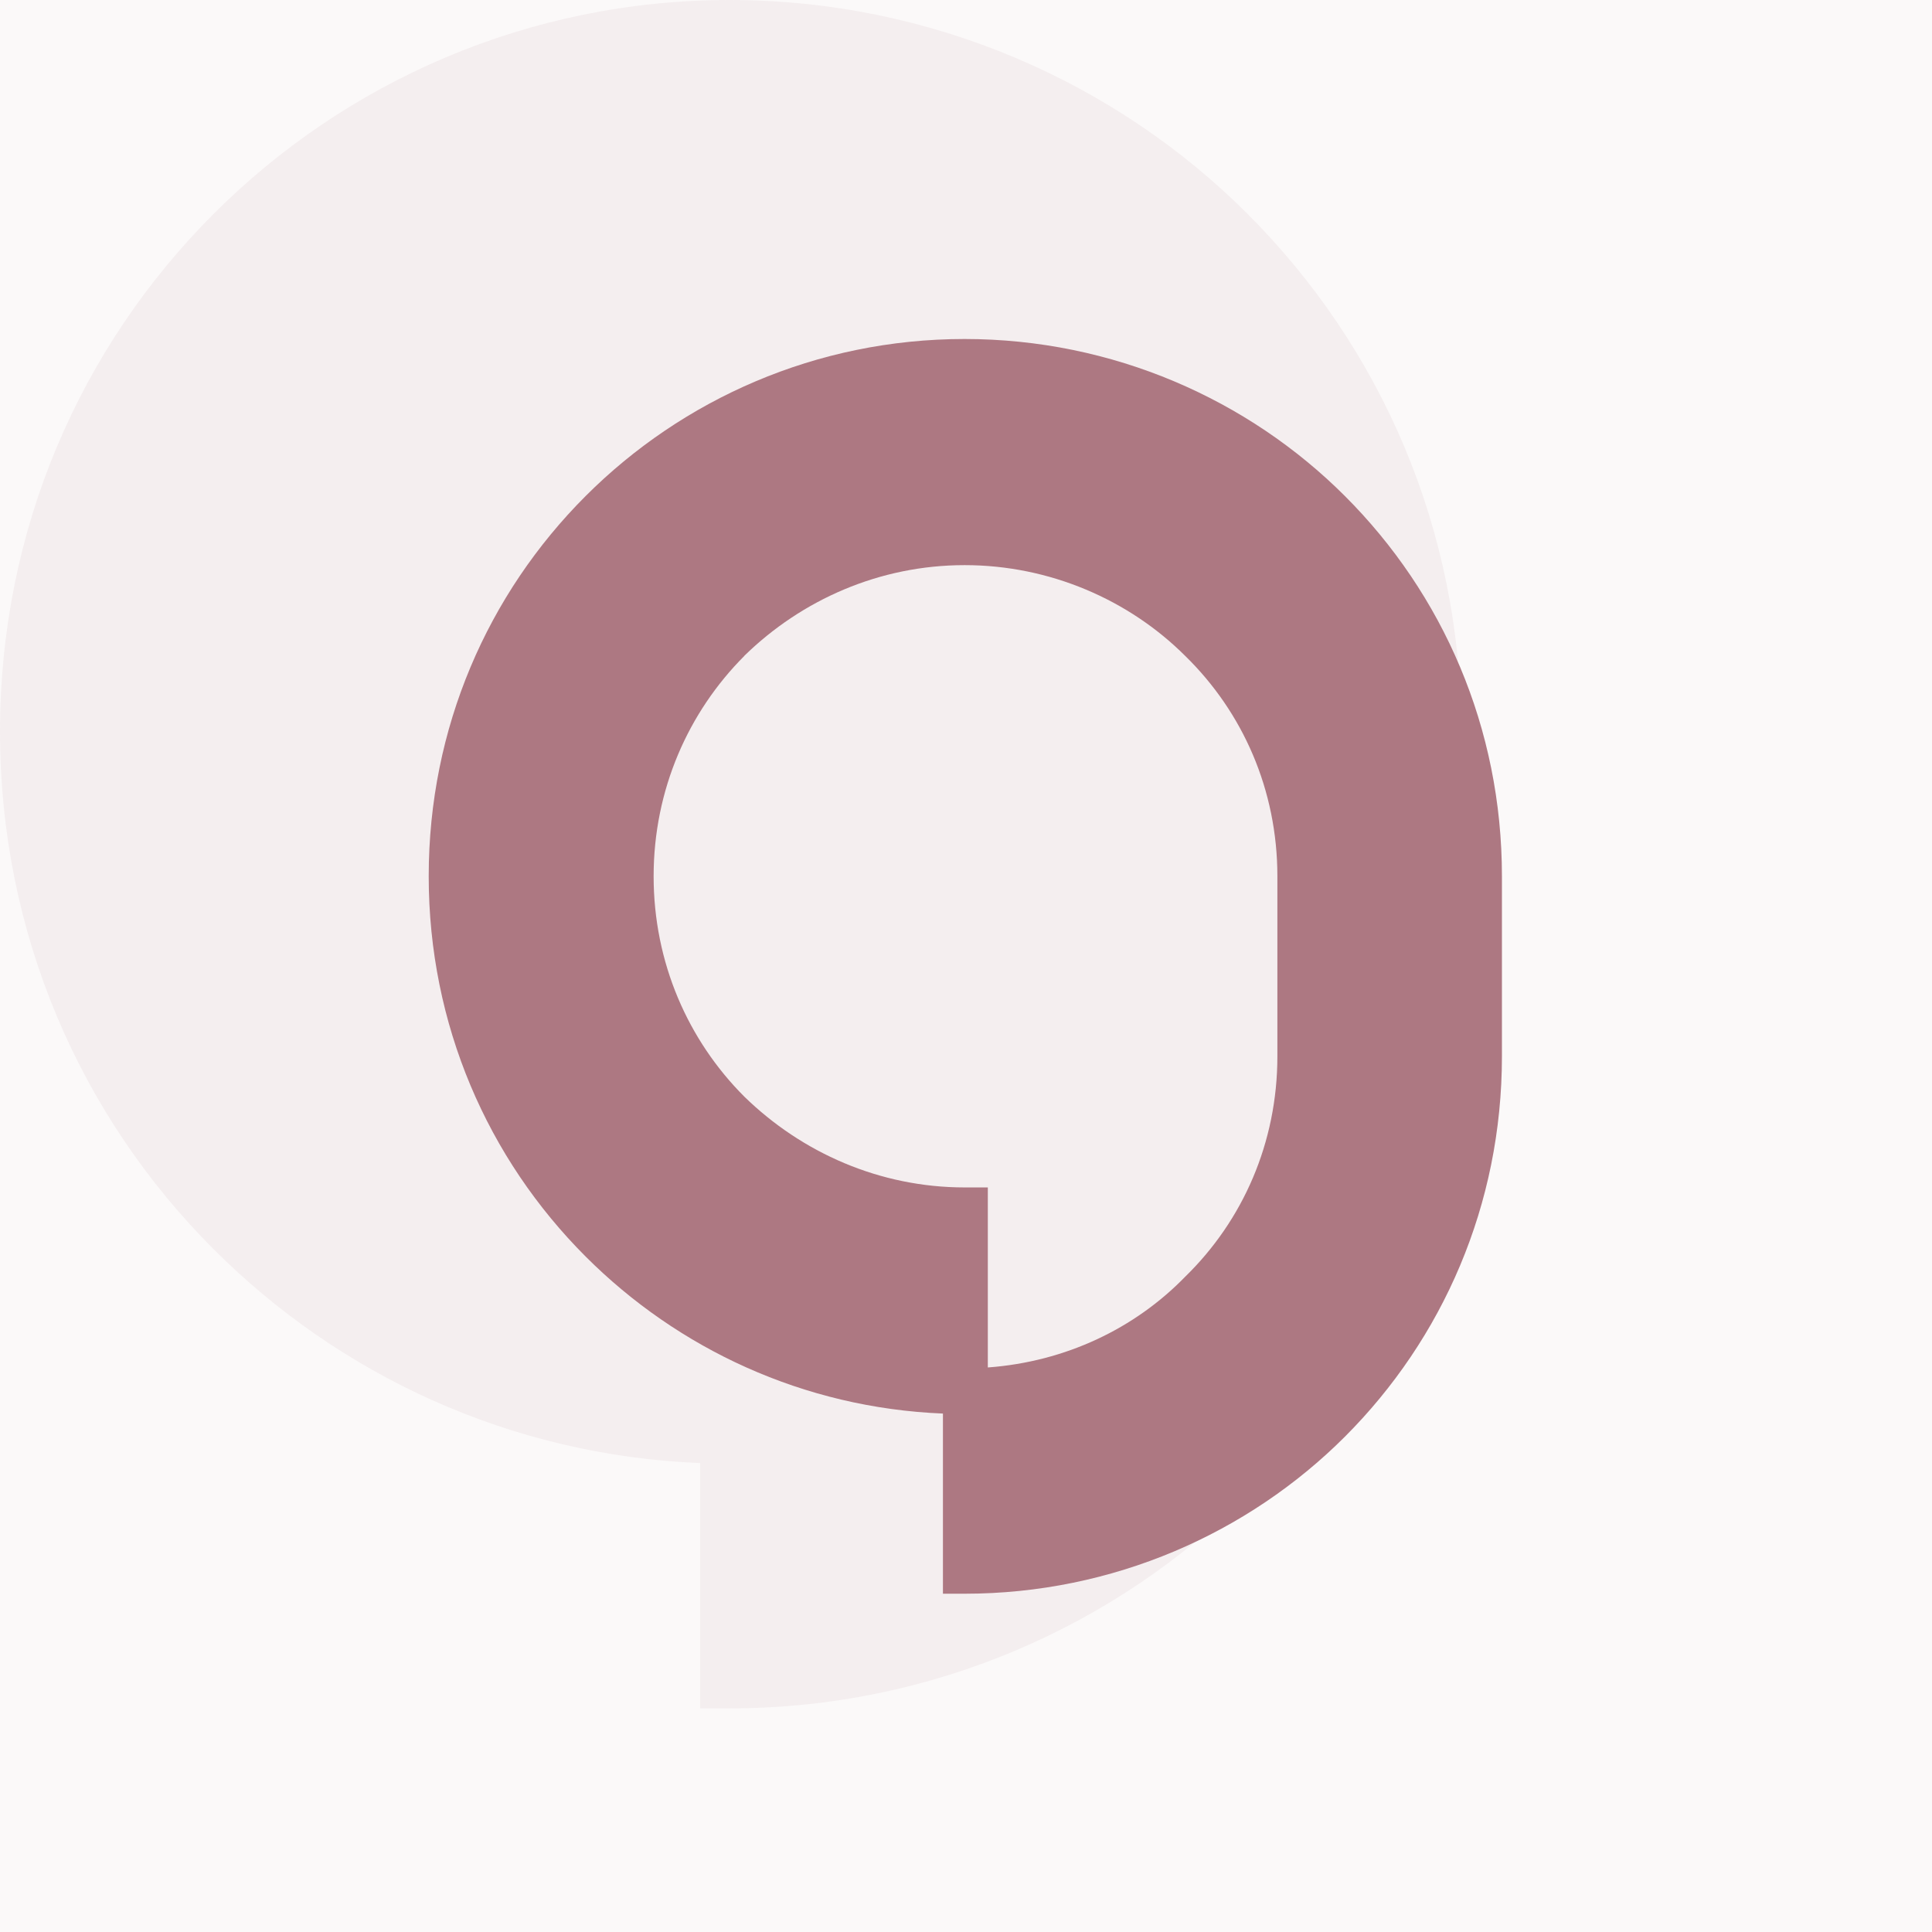
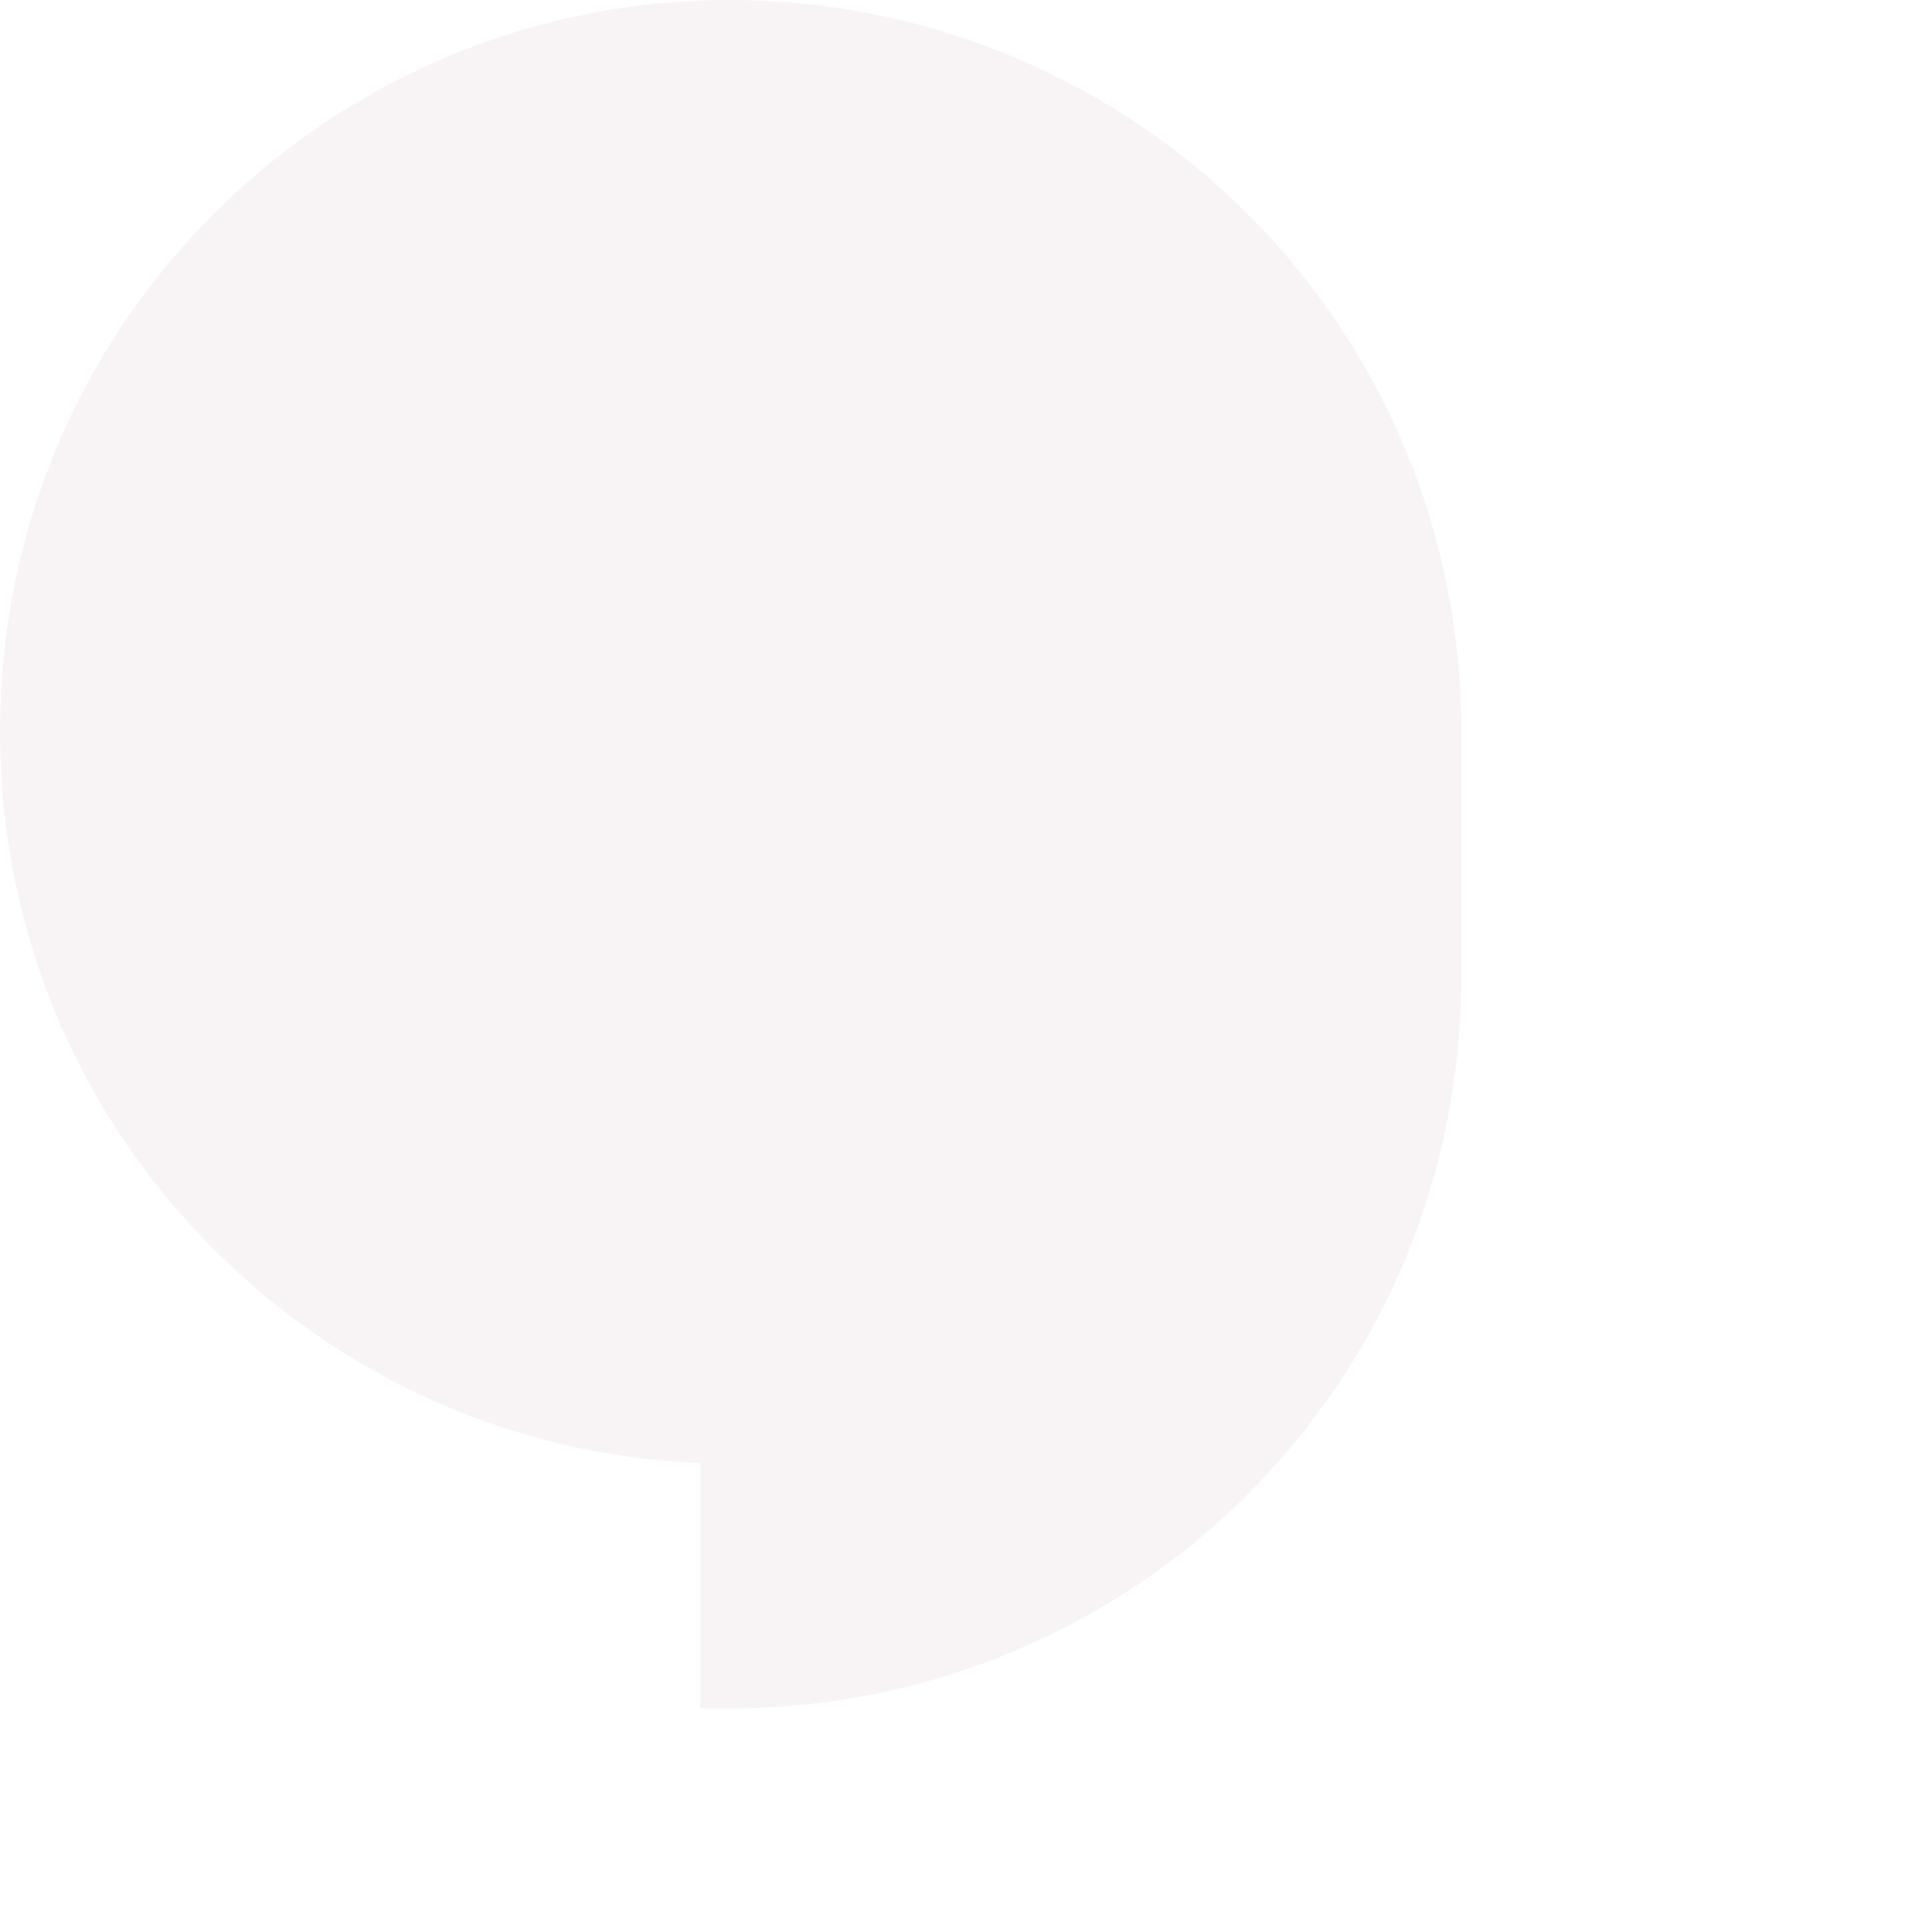
<svg xmlns="http://www.w3.org/2000/svg" width="1080" height="1080" viewBox="0 0 1080 1080" fill="none">
-   <rect width="1080" height="1080" fill="#AD7882" fill-opacity="0.05" />
  <path d="M119.481 698.403C189.664 768.587 285.097 813.519 391.394 817.883V955H407.826C520.807 955 623.856 908.954 697.289 835.521C771.836 760.974 816.86 658.948 816.86 545.967V408.942C816.86 295.961 771.929 194.027 697.289 119.48C623.856 46.047 520.714 0 407.826 0C294.938 0 192.913 46.047 119.481 119.48C44.934 194.027 0 295.961 0 408.942C0 521.923 44.934 623.856 119.481 698.403ZM240.26 357.241C284.078 314.444 360.853 782.79 425.559 782.79C490.266 782.79 501.776 434.16 544.574 476.865C588.392 519.662 593.585 372.017 593.585 437.838L506.454 476.865C506.454 542.685 173.427 182.75 129.609 225.454C91.267 264.909 484.696 778.427 425.559 782.79V645.765H408.012C343.306 645.765 741.108 480.542 697.289 437.838C654.492 395.04 240.26 444.844 240.26 379.024C240.26 313.203 197.555 345.398 240.26 302.601V357.241Z" fill="#AD7882" fill-opacity="0.08" />
-   <path d="M327.402 702.443C378.949 753.989 449.039 786.99 527.108 790.194V890.9H539.177C622.155 890.9 697.839 857.081 751.772 803.149C806.523 748.398 839.59 673.465 839.59 590.487V489.849C839.59 406.871 806.591 332.006 751.772 277.255C697.839 223.323 622.087 189.504 539.177 189.504C456.267 189.504 381.335 223.323 327.402 277.255C272.652 332.006 239.65 406.871 239.65 489.849C239.65 572.828 272.652 647.692 327.402 702.443ZM416.038 366.643C448.221 335.211 491.723 315.915 539.247 315.915C586.77 315.915 631.089 335.279 662.522 366.643C694.704 398.075 714.065 441.508 714.065 489.849V590.487C714.065 638.828 694.704 682.329 662.522 713.693C634.362 742.671 595.633 761.216 552.201 764.421V663.783H539.313C491.79 663.783 448.29 644.419 416.108 613.055C384.676 581.623 365.381 538.191 365.381 489.849C365.381 441.508 384.744 398.075 416.108 366.643H416.038Z" fill="#AD7882" />
</svg>